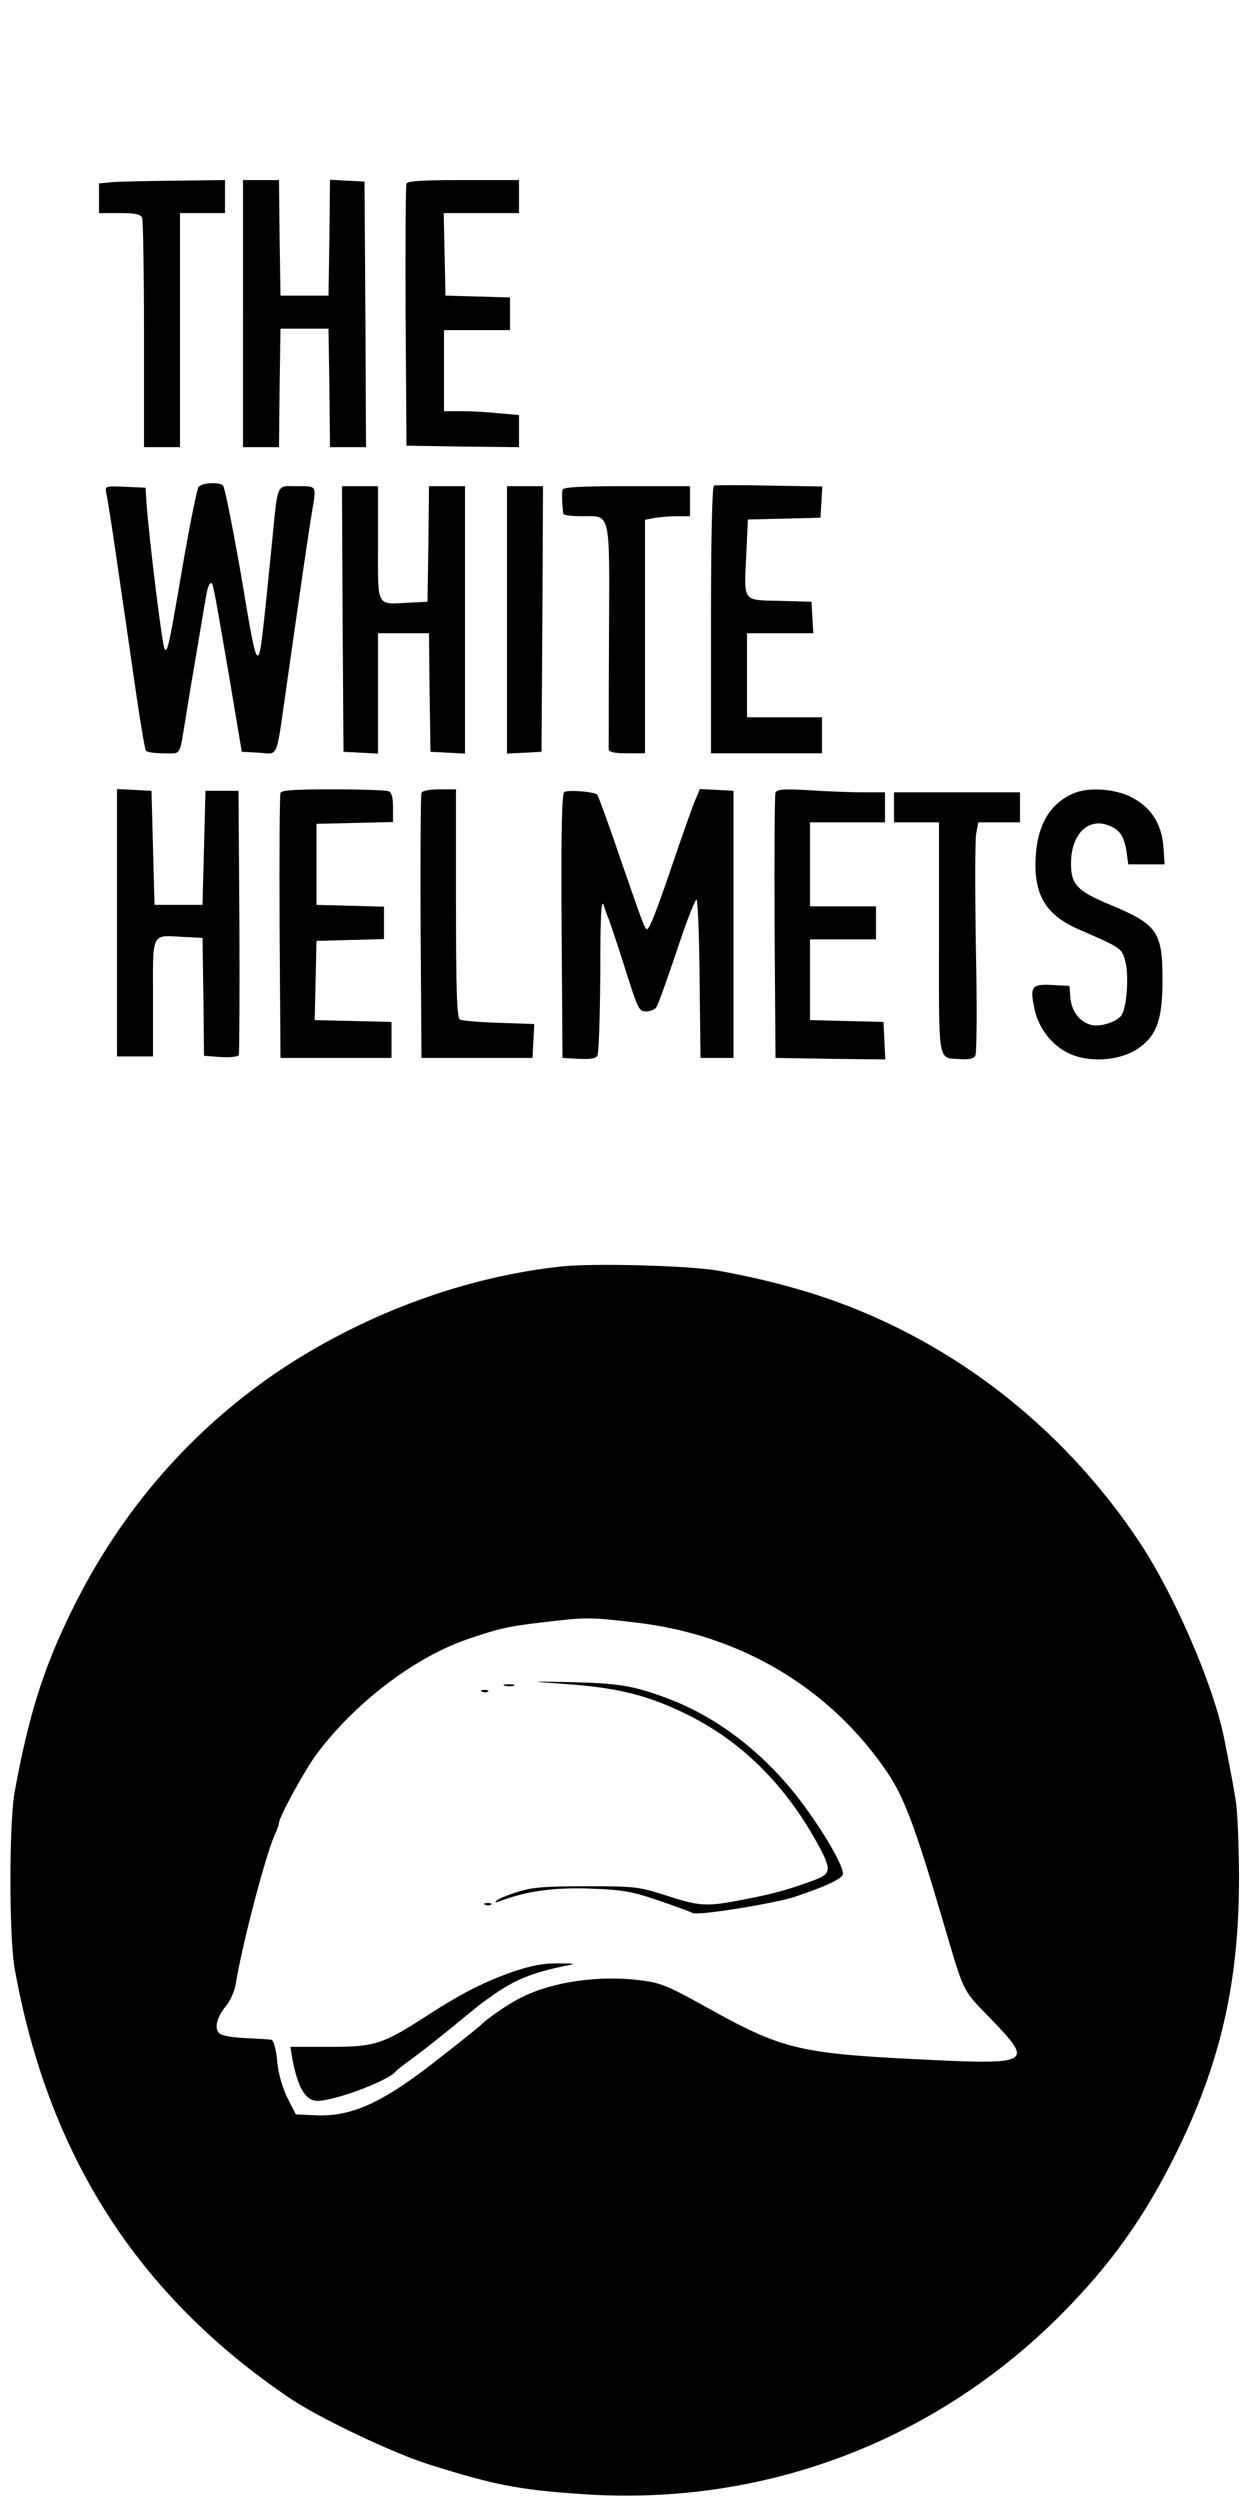
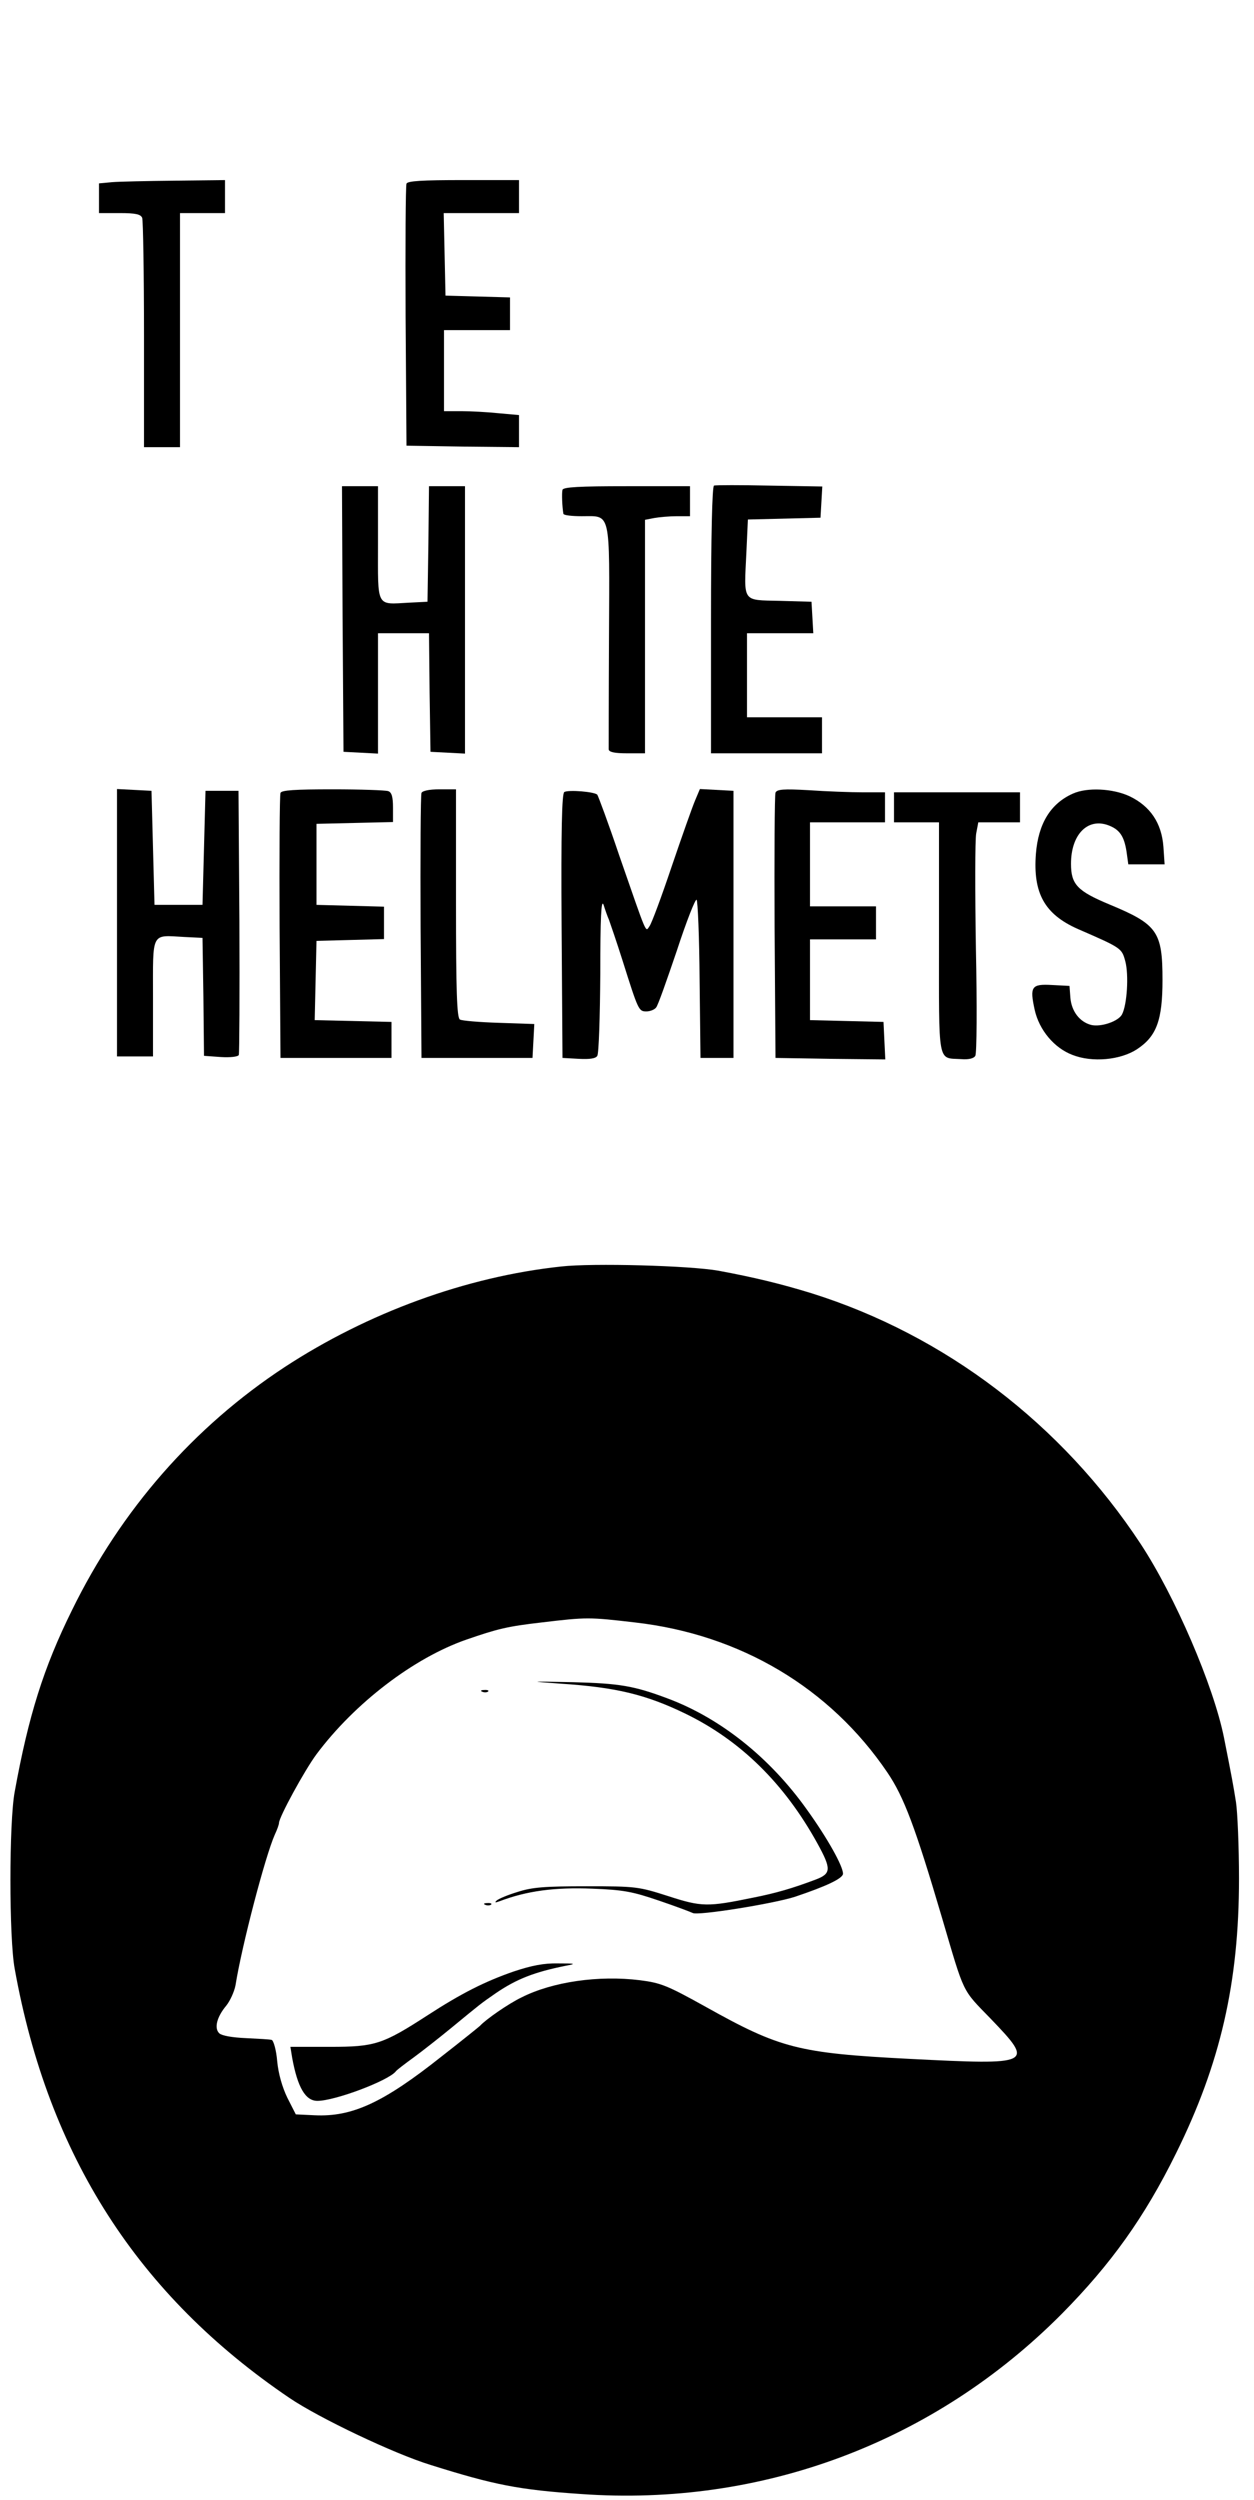
<svg xmlns="http://www.w3.org/2000/svg" version="1.0" width="418pt" height="833pt" viewBox="0 0 418 833" preserveAspectRatio="xMidYMid meet">
  <g transform="translate(0,833) scale(0.1,-0.1)" fill="#000000" stroke="none">
    <path d="M373 7723 l-43 -4 0 -50 0 -49 69 0 c54 0 70 -4 75 -16 3 -9 6 -184 6 -390 l0 -374 60 0 60 0 0 390 0 390 75 0 75 0 0 55 0 55 -167 -2 c-93 -1 -187 -3 -210 -5z" />
-     <path d="M810 7285 l0 -445 60 0 60 0 2 198 3 197 80 0 80 0 3 -197 2 -198 60 0 60 0 -2 443 -3 442 -57 3 -58 3 -2 -193 -3 -193 -80 0 -80 0 -3 193 -2 192 -60 0 -60 0 0 -445z" />
    <path d="M1355 7718 c-3 -7 -4 -206 -3 -443 l3 -430 188 -3 187 -2 0 53 0 54 -67 6 c-38 4 -94 7 -125 7 l-58 0 0 135 0 135 110 0 110 0 0 55 0 54 -107 3 -108 3 -3 138 -3 137 126 0 125 0 0 55 0 55 -185 0 c-139 0 -187 -3 -190 -12z" />
-     <path d="M662 6708 c-5 -7 -26 -110 -47 -228 -53 -310 -56 -323 -66 -313 -8 8 -53 374 -61 493 l-3 45 -68 3 c-66 3 -67 2 -63 -20 7 -33 23 -137 51 -333 14 -93 36 -248 50 -344 14 -95 28 -177 31 -182 3 -5 29 -9 59 -9 61 0 52 -15 75 125 5 33 21 128 35 210 14 83 28 167 32 188 3 21 9 40 14 43 9 5 7 14 63 -311 l42 -250 57 -3 c67 -4 56 -30 93 228 50 351 74 515 84 575 15 89 17 85 -50 85 -71 0 -63 19 -85 -205 -31 -309 -36 -350 -44 -358 -9 -9 -19 34 -50 223 -26 155 -60 330 -67 341 -8 14 -70 11 -82 -3z" />
    <path d="M2380 6712 c-6 -2 -10 -164 -10 -448 l0 -444 185 0 185 0 0 60 0 60 -125 0 -125 0 0 140 0 140 111 0 110 0 -3 53 -3 52 -106 3 c-127 3 -119 -7 -111 162 l5 109 121 3 121 3 3 52 3 52 -176 3 c-96 2 -180 2 -185 0z" />
    <path d="M1142 6268 l3 -443 58 -3 57 -3 0 201 0 200 85 0 85 0 2 -197 3 -198 58 -3 57 -3 0 446 0 445 -60 0 -60 0 -2 -192 -3 -193 -60 -3 c-113 -6 -105 -20 -105 198 l0 190 -60 0 -60 0 2 -442z" />
-     <path d="M1690 6265 l0 -446 58 3 57 3 3 443 2 442 -60 0 -60 0 0 -445z" />
    <path d="M1875 6698 c-3 -11 -1 -58 3 -80 1 -5 29 -8 61 -8 98 0 93 24 91 -399 -1 -201 -1 -372 -1 -378 1 -9 20 -13 61 -13 l60 0 0 389 0 389 31 6 c17 3 51 6 75 6 l44 0 0 50 0 50 -210 0 c-160 0 -212 -3 -215 -12z" />
    <path d="M390 5255 l0 -445 60 0 60 0 0 195 c0 224 -8 209 105 203 l60 -3 3 -197 2 -196 56 -4 c32 -2 58 1 60 7 2 6 3 206 2 445 l-3 435 -55 0 -55 0 -5 -190 -5 -190 -80 0 -80 0 -5 190 -5 190 -57 3 -58 3 0 -446z" />
    <path d="M935 5688 c-3 -7 -4 -209 -3 -448 l3 -435 185 0 185 0 0 60 0 60 -128 3 -128 3 3 132 3 132 113 3 112 3 0 54 0 54 -112 3 -113 3 0 135 0 135 128 3 127 3 0 48 c0 35 -4 51 -16 55 -9 3 -92 6 -185 6 -127 0 -171 -3 -174 -12z" />
    <path d="M1405 5688 c-3 -7 -4 -209 -3 -448 l3 -435 185 0 185 0 3 56 3 57 -118 4 c-65 2 -124 7 -130 11 -10 6 -13 95 -13 388 l0 379 -55 0 c-35 0 -57 -5 -60 -12z" />
    <path d="M1881 5691 c-8 -5 -11 -126 -9 -447 l3 -439 54 -3 c37 -2 57 1 62 10 5 7 9 130 10 273 0 187 3 252 11 230 5 -16 13 -39 18 -50 4 -11 25 -72 45 -135 53 -168 54 -170 80 -170 12 0 27 6 32 13 6 6 36 92 69 189 32 98 62 174 66 170 4 -4 9 -125 10 -267 l3 -260 55 0 55 0 0 445 0 445 -56 3 -56 3 -16 -38 c-9 -21 -44 -120 -78 -220 -34 -101 -67 -190 -74 -199 -14 -20 -6 -37 -101 236 -36 107 -70 198 -73 202 -9 10 -96 17 -110 9z" />
    <path d="M2585 5689 c-3 -8 -4 -210 -3 -449 l3 -435 183 -3 183 -2 -3 62 -3 63 -122 3 -123 3 0 134 0 135 110 0 110 0 0 55 0 55 -110 0 -110 0 0 140 0 140 125 0 125 0 0 50 0 50 -73 0 c-41 0 -122 3 -180 7 -86 5 -107 3 -112 -8z" />
    <path d="M3577 5686 c-75 -33 -116 -100 -124 -201 -10 -131 29 -201 139 -250 147 -64 147 -64 159 -108 12 -45 6 -145 -11 -177 -12 -23 -70 -43 -103 -35 -38 10 -65 45 -69 90 l-3 40 -58 3 c-69 4 -75 -5 -58 -83 15 -67 65 -127 126 -150 66 -26 160 -17 215 19 65 43 85 96 85 231 0 161 -17 185 -176 251 -108 45 -129 67 -129 136 0 98 56 154 125 128 37 -14 52 -36 60 -87 l6 -43 61 0 60 0 -4 59 c-6 79 -44 135 -113 168 -56 26 -141 30 -188 9z" />
    <path d="M2980 5640 l0 -50 75 0 75 0 0 -385 c0 -430 -6 -399 74 -404 24 -2 42 2 47 11 5 7 6 168 2 358 -3 190 -3 362 1 383 l7 37 69 0 70 0 0 50 0 50 -210 0 -210 0 0 -50z" />
    <path d="M1870 4110 c-317 -34 -644 -154 -921 -335 -303 -199 -545 -475 -709 -810 -95 -192 -145 -352 -191 -605 -19 -101 -19 -488 0 -590 112 -623 411 -1088 916 -1430 99 -67 349 -186 470 -223 213 -67 295 -83 502 -97 604 -43 1178 173 1603 601 163 165 275 321 380 534 148 299 210 569 210 915 0 107 -5 222 -10 255 -9 57 -14 84 -40 215 -35 174 -163 471 -278 646 -263 399 -651 695 -1097 835 -101 31 -191 53 -310 75 -95 17 -419 26 -525 14z m247 -1186 c351 -40 650 -218 841 -500 55 -81 93 -182 182 -484 76 -258 65 -236 162 -336 147 -153 142 -155 -272 -134 -369 19 -430 35 -677 173 -128 71 -149 80 -220 89 -137 17 -291 -5 -394 -57 -44 -21 -120 -74 -139 -95 -3 -3 -60 -49 -128 -102 -194 -154 -298 -202 -423 -196 l-63 3 -28 55 c-17 35 -30 80 -34 122 -3 37 -12 68 -18 71 -6 2 -45 4 -86 6 -46 2 -80 8 -89 16 -18 17 -8 55 23 92 13 16 27 47 31 68 21 132 99 430 131 502 8 17 14 34 14 39 0 19 85 175 125 229 127 170 324 321 500 382 104 36 137 44 250 57 151 18 158 18 312 0z" />
    <path d="M1870 2720 c183 -12 283 -36 415 -100 183 -89 329 -232 439 -431 48 -87 47 -102 -6 -122 -77 -29 -132 -45 -208 -60 -151 -31 -171 -31 -282 5 -100 32 -108 33 -273 33 -138 0 -181 -3 -230 -19 -33 -10 -64 -23 -70 -29 -7 -7 -4 -7 10 -2 92 35 185 47 310 42 104 -4 134 -10 222 -40 56 -19 106 -38 112 -41 15 -10 270 31 341 54 104 35 160 61 160 77 0 25 -51 117 -120 213 -123 173 -288 305 -465 371 -112 42 -160 50 -315 54 -150 3 -151 3 -40 -5z" />
-     <path d="M1683 2713 c9 -2 23 -2 30 0 6 3 -1 5 -18 5 -16 0 -22 -2 -12 -5z" />
    <path d="M1608 2693 c7 -3 16 -2 19 1 4 3 -2 6 -13 5 -11 0 -14 -3 -6 -6z" />
    <path d="M1618 1983 c7 -3 16 -2 19 1 4 3 -2 6 -13 5 -11 0 -14 -3 -6 -6z" />
    <path d="M1712 1761 c-95 -33 -173 -72 -287 -146 -150 -97 -175 -105 -325 -105 l-132 0 6 -37 c18 -98 44 -143 84 -143 59 0 239 68 262 99 3 4 29 24 58 45 30 22 86 66 125 98 101 83 98 81 150 117 69 47 128 70 232 91 37 7 35 8 -25 8 -47 1 -88 -7 -148 -27z" />
  </g>
</svg>